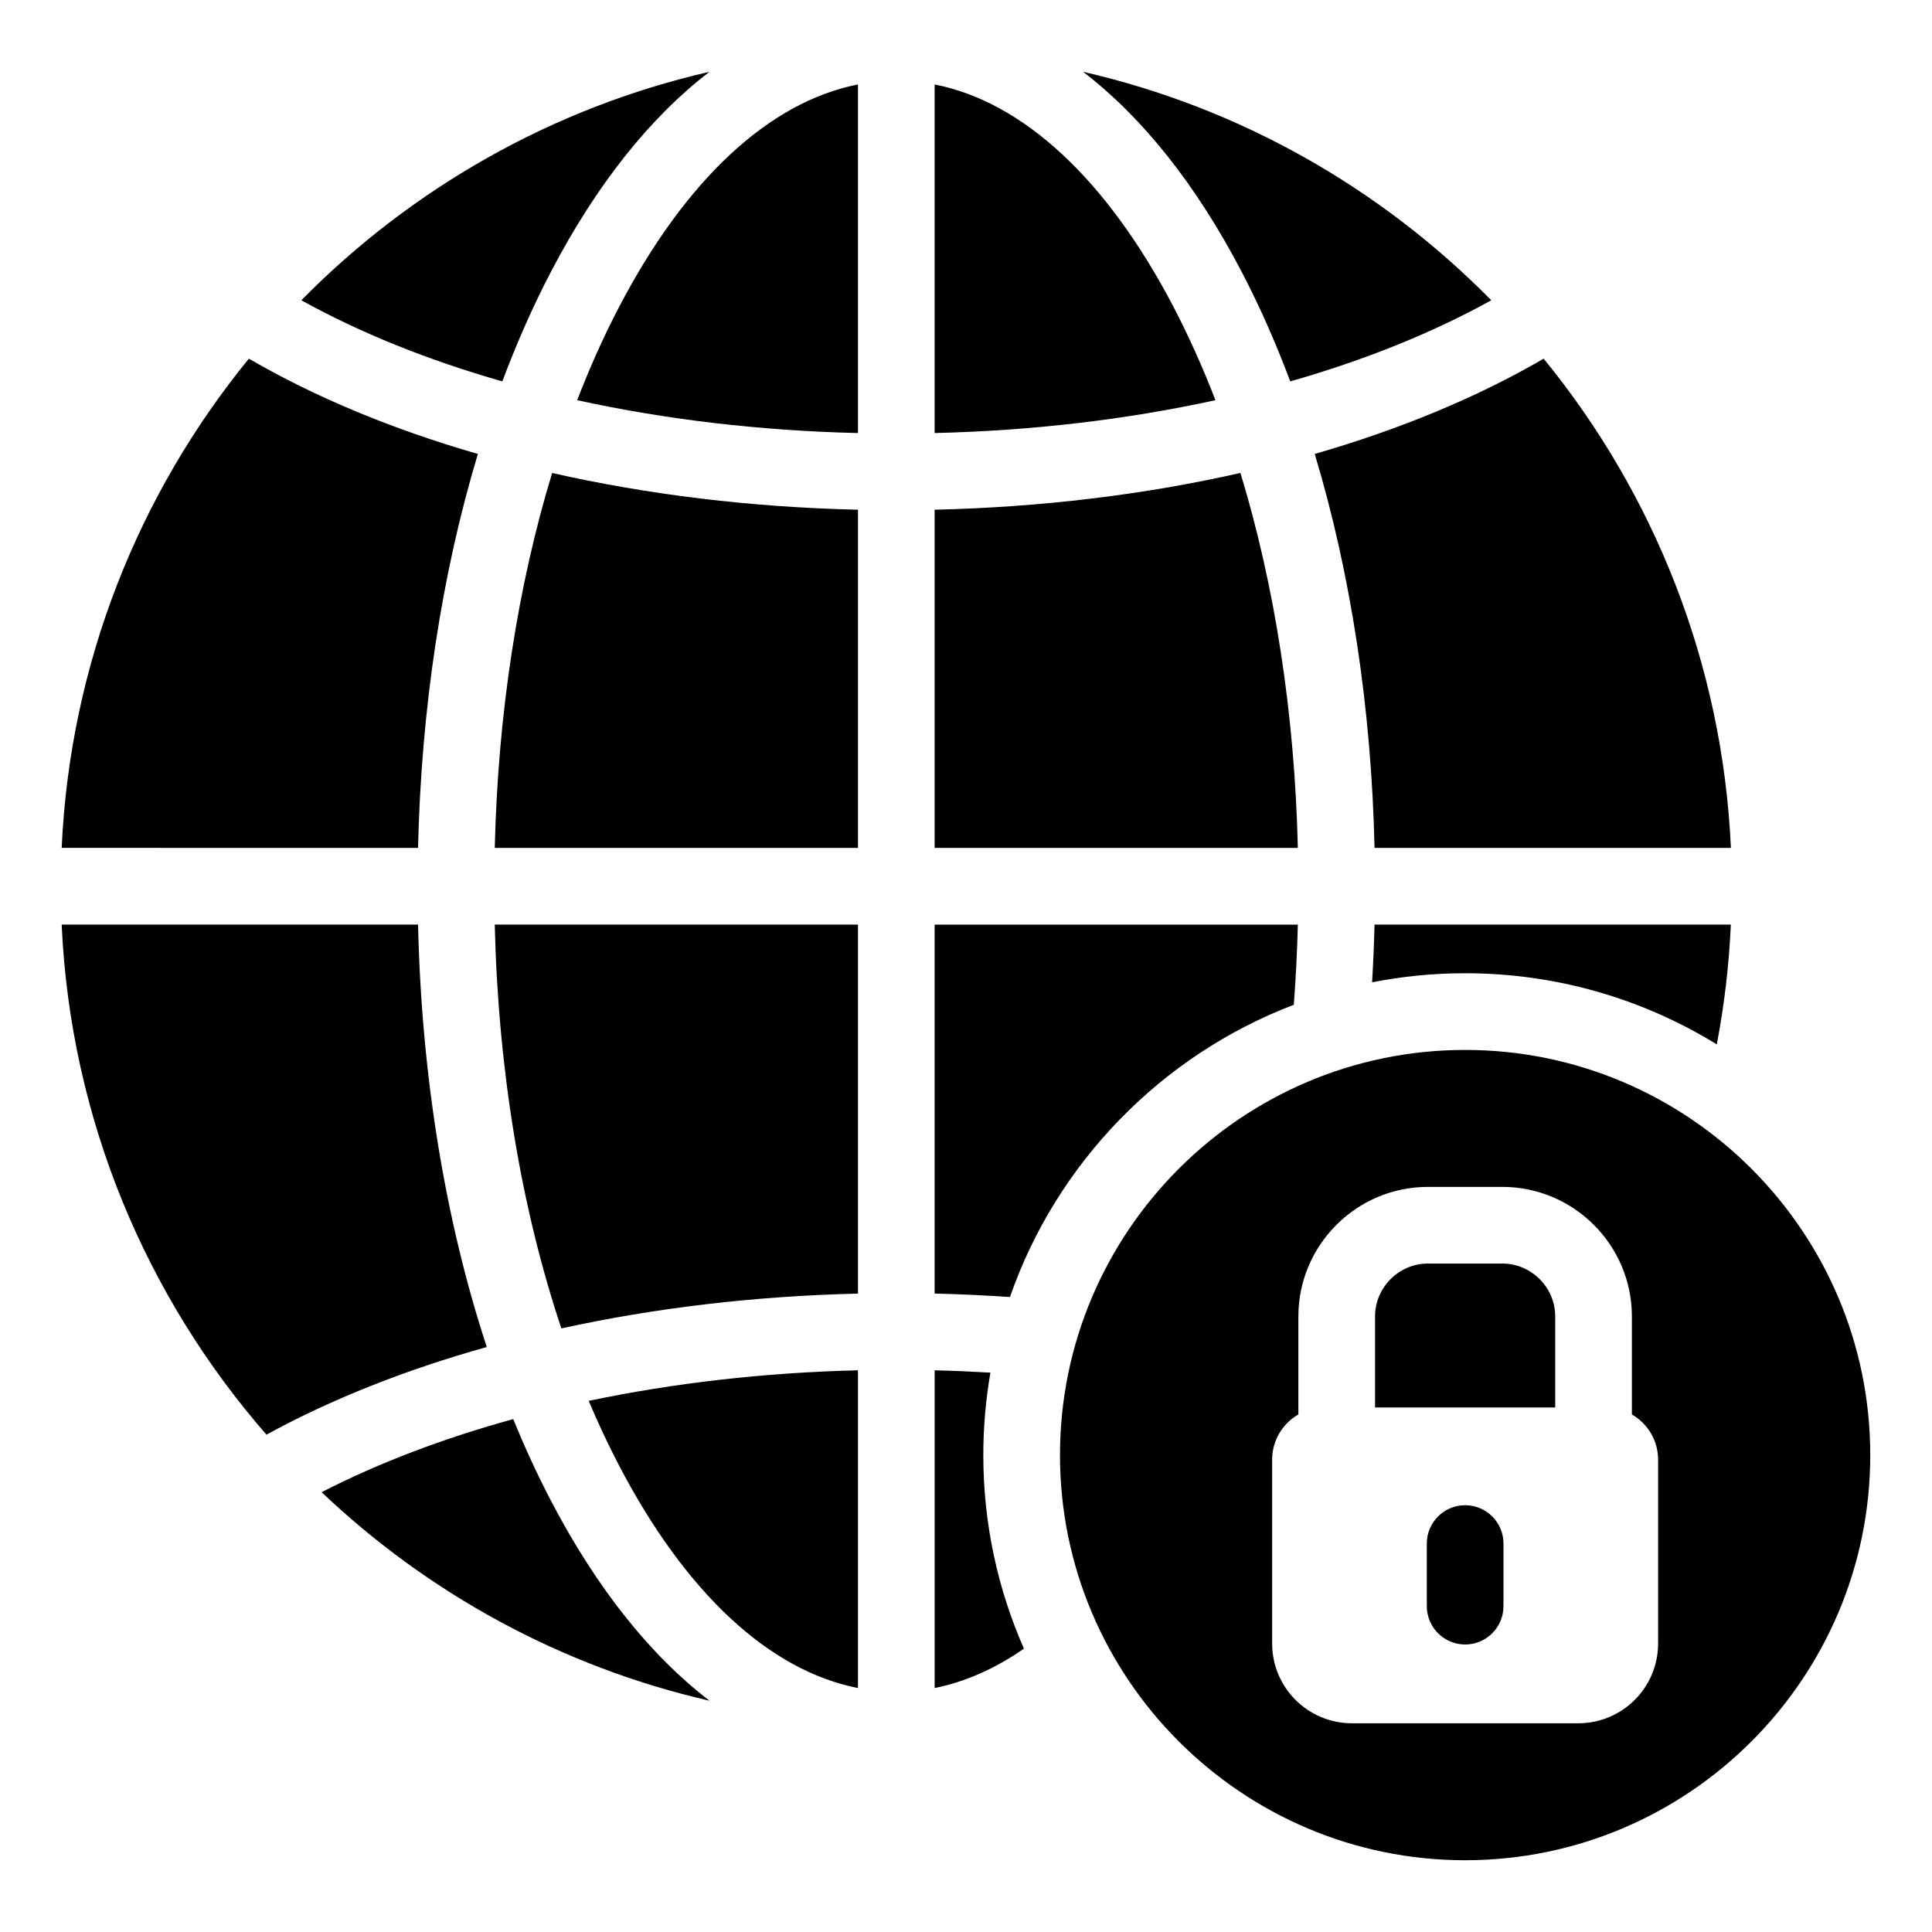
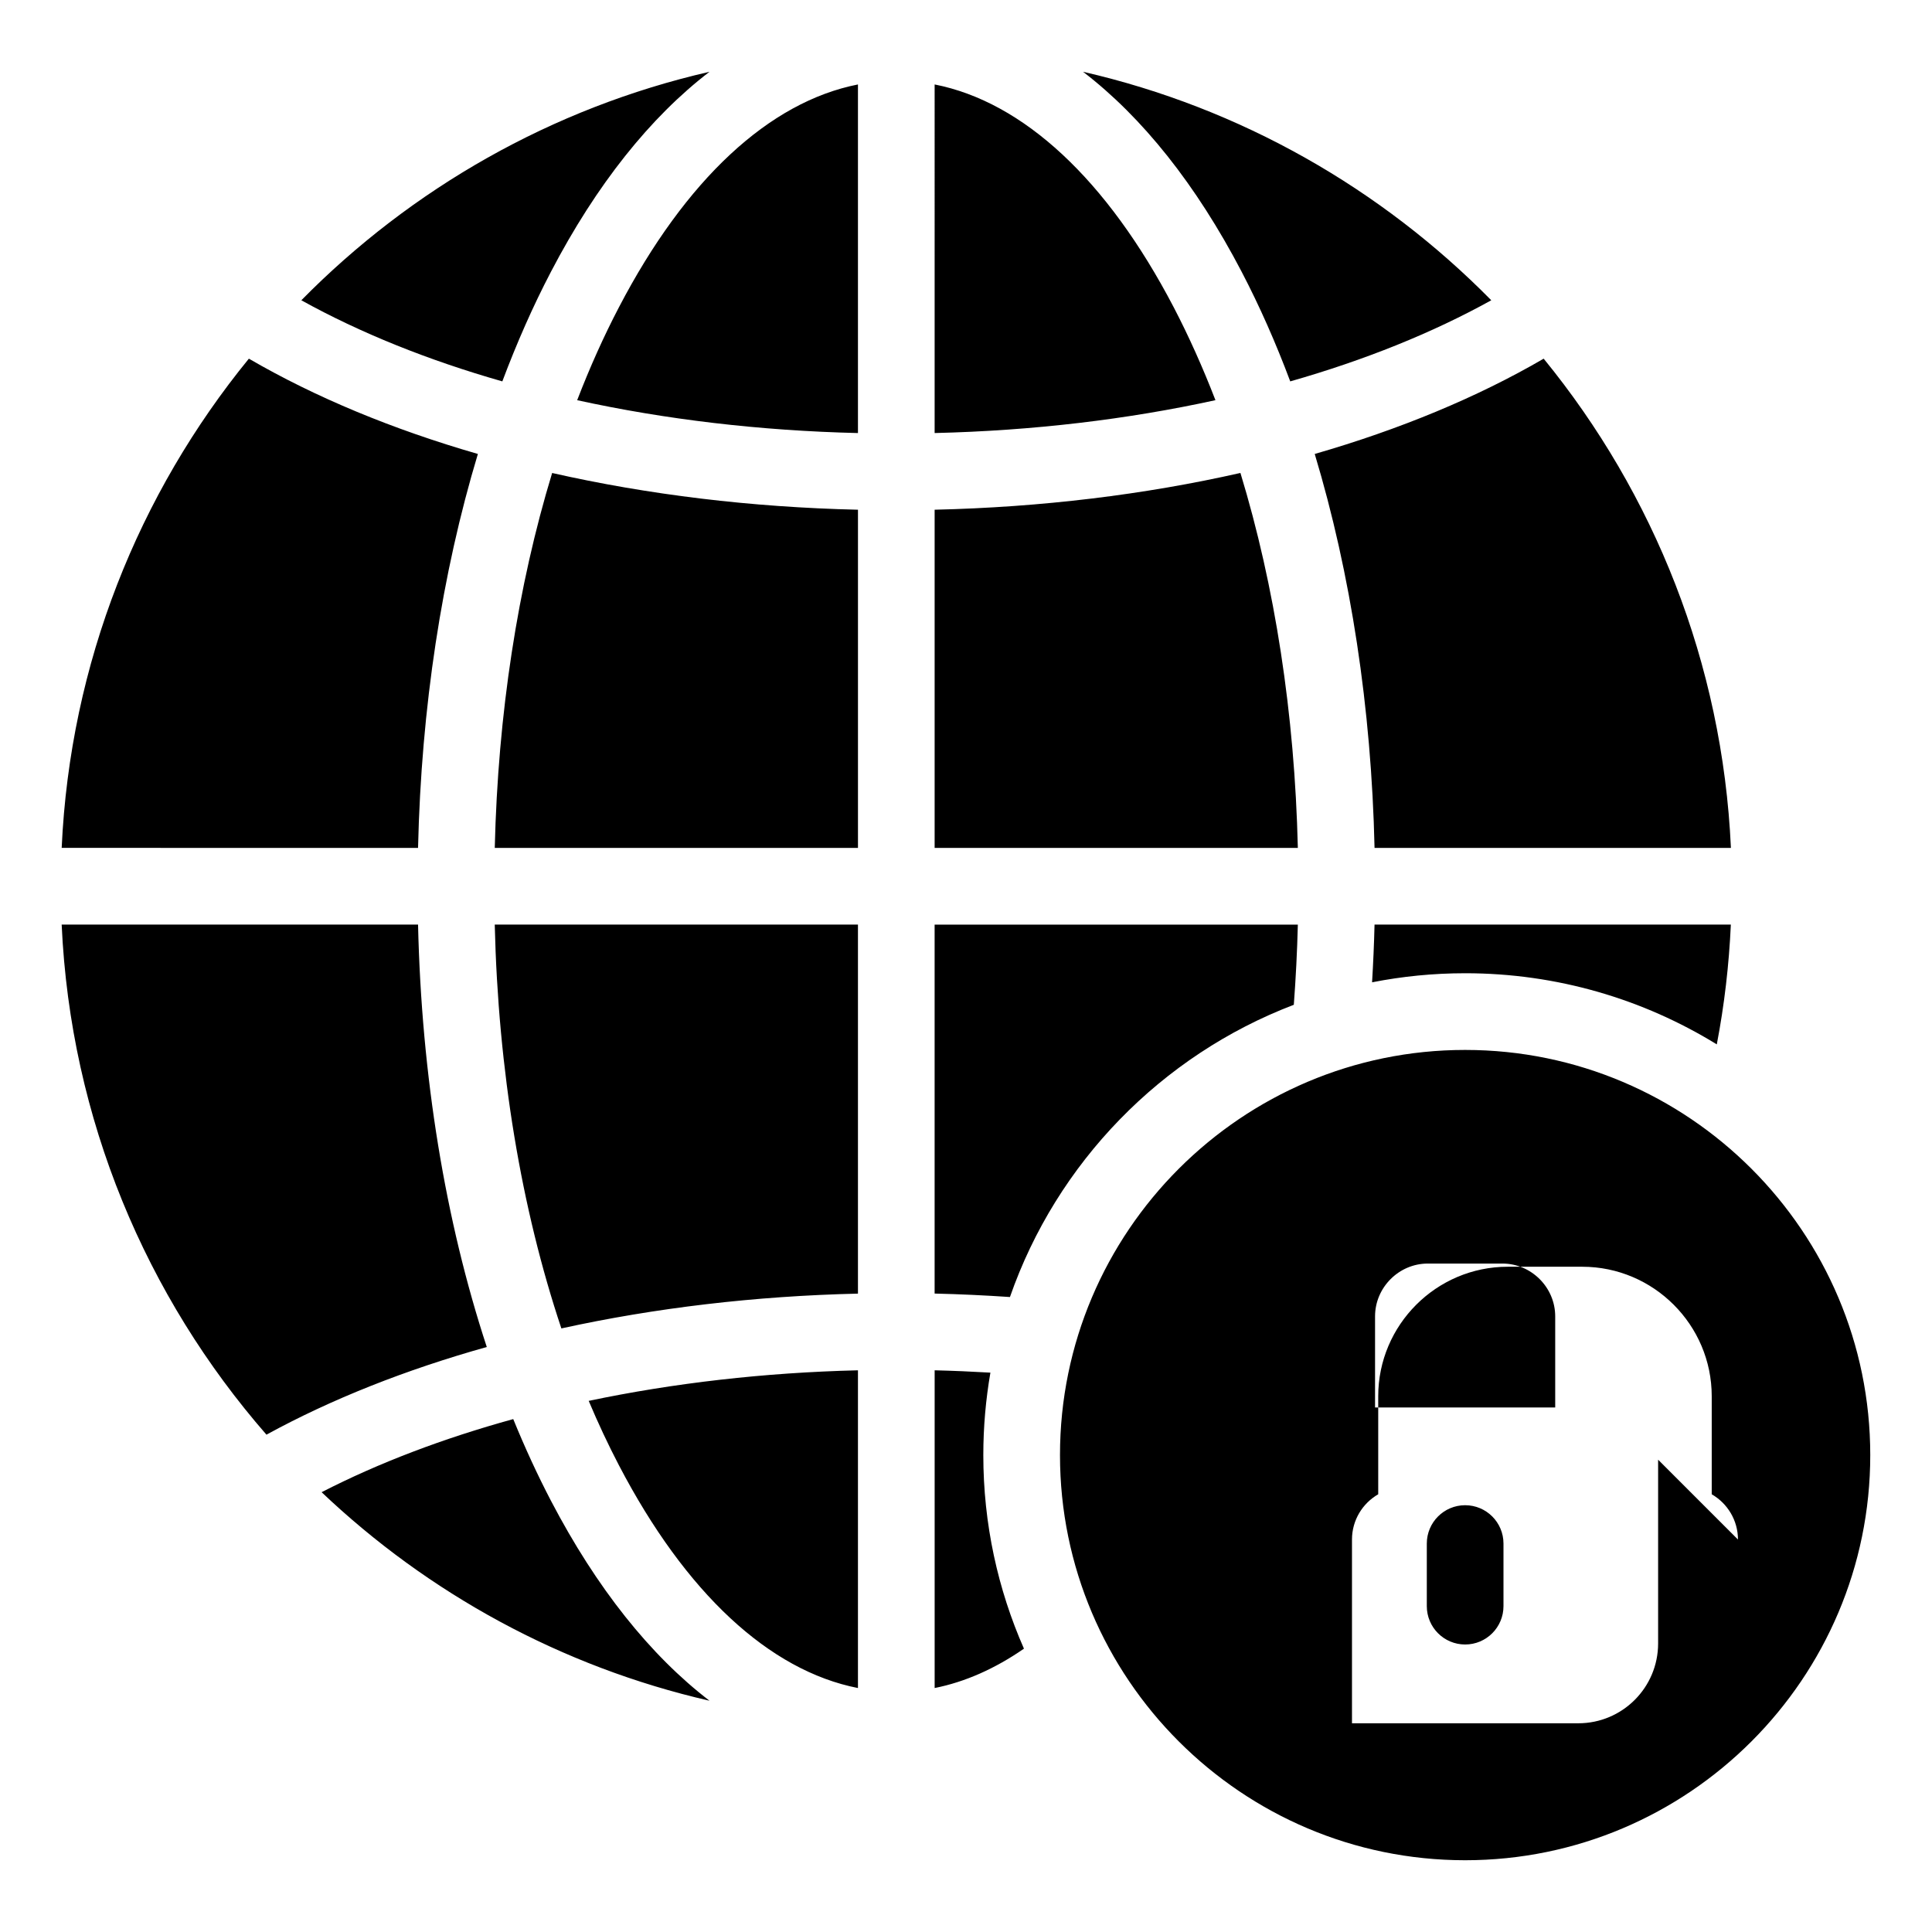
<svg xmlns="http://www.w3.org/2000/svg" fill="#000000" width="800px" height="800px" version="1.1" viewBox="144 144 512 512">
-   <path d="m532.27 401.92c-8.43 0-16.672 0.828-24.656 2.402 0.301-5.086 0.531-10.188 0.652-15.297h94.426c-0.488 10.68-1.715 21.293-3.723 31.746-19.422-11.949-42.27-18.852-66.699-18.852zm-23.867 115.08h47.742v-24.152c0-3.836-1.578-7.332-4.121-9.871-2.539-2.539-6.035-4.121-9.871-4.121h-19.758c-3.836 0-7.332 1.578-9.871 4.121-2.539 2.539-4.121 6.035-4.121 9.871zm34.035 52.648v-16.59c0-5.609-4.551-10.16-10.16-10.16s-10.16 4.551-10.16 10.16v16.59c0 5.609 4.551 10.16 10.16 10.16s10.16-4.547 10.16-10.16zm40.98-38.816v48.695c0 11.688-9.473 21.16-21.16 21.16h-59.969c-11.688 0-21.16-9.473-21.16-21.16v-48.695c0-5.117 2.801-9.605 6.953-11.992v-25.988c0-9.445 3.856-18.027 10.07-24.242 6.215-6.215 14.793-10.07 24.242-10.07h19.758c9.445 0 18.027 3.856 24.242 10.07 6.215 6.215 10.07 14.793 10.07 24.242v25.988c4.152 2.391 6.953 6.875 6.953 11.992zm-158.51-1.219c0-59.203 48.172-107.37 107.36-107.37 59.203 0 107.37 48.172 107.37 107.37 0 59.203-48.172 107.37-107.37 107.37-59.195-0.004-107.36-48.168-107.36-107.37zm-92.883-366.59c-15.695 12.027-29.957 29.887-42.02 53.004-4.754 9.094-9.035 18.812-12.883 29.043-19.648-5.606-37.629-12.832-53.266-21.496 29.086-29.539 66.395-50.973 108.17-60.551zm207.18 60.551c-15.633 8.664-33.617 15.887-53.277 21.496-3.832-10.227-8.129-19.949-12.875-29.043-12.066-23.117-26.336-40.977-42.031-53.004 41.793 9.578 79.09 31.012 108.18 60.551zm-127.56 264.15c12.395-35.582 40.109-64.047 75.23-77.445 0.523-7.039 0.891-14.133 1.066-21.25h-96.258v97.777c6.684 0.156 13.359 0.473 19.961 0.918zm-131.63 32.348c3.07 7.531 6.402 14.754 9.988 21.633 12.066 23.105 26.324 40.973 42.02 53.004-39.246-9.004-74.543-28.449-102.79-55.262 15.113-7.769 32.242-14.266 50.785-19.375zm-25.227-131.05h-94.445c2.336 51.598 22.418 98.652 54.27 135.18 17.184-9.41 36.918-17.219 58.391-23.234-11.016-33.516-17.305-71.844-18.215-111.95zm0-20.32c0.852-37.129 6.305-72.73 15.855-104.4-22.504-6.488-43.027-14.984-60.688-25.254-29.137 35.691-47.383 80.621-49.609 129.65zm116.58 118.12c-27.246 0.629-53.82 3.785-78.598 9.223-10.637-31.777-16.746-68.449-17.656-107.02h96.254zm-63.348 45.484c17.664 33.859 39.852 54.422 63.348 59.039v-84.203c-24.762 0.598-48.859 3.375-71.355 8.102 2.492 5.906 5.156 11.605 8.008 17.062zm107.34 48.605c-7.719 5.336-15.641 8.836-23.668 10.434v-84.203c4.945 0.121 9.871 0.336 14.777 0.621-1.227 7.102-1.879 14.406-1.879 21.852 0 18.234 3.852 35.59 10.77 51.297zm-43.988-301.83v89.621h-96.254c0.84-35.504 6.082-69.398 15.207-99.355 25.406 5.754 52.797 9.09 81.047 9.734zm0-112.7c-23.496 4.617-45.684 25.176-63.348 59.047-4.047 7.742-7.731 15.977-11.066 24.625 23.305 5.106 48.445 8.098 74.41 8.711v-92.383zm20.316 92.379c25.984-0.613 51.102-3.606 74.418-8.711-3.344-8.648-7.031-16.883-11.062-24.625-17.68-33.871-39.867-54.426-63.355-59.043zm96.254 109.94h-96.254v-89.621c28.246-0.645 55.629-3.988 81.039-9.742 9.137 29.965 14.379 63.859 15.215 99.363zm20.328 0h94.441c-2.234-49.031-20.473-93.957-49.621-129.65-17.645 10.27-38.18 18.762-60.672 25.254 9.543 31.672 15.008 67.27 15.852 104.4z" fill-rule="evenodd" />
+   <path d="m532.27 401.92c-8.43 0-16.672 0.828-24.656 2.402 0.301-5.086 0.531-10.188 0.652-15.297h94.426c-0.488 10.68-1.715 21.293-3.723 31.746-19.422-11.949-42.27-18.852-66.699-18.852zm-23.867 115.08h47.742v-24.152c0-3.836-1.578-7.332-4.121-9.871-2.539-2.539-6.035-4.121-9.871-4.121h-19.758c-3.836 0-7.332 1.578-9.871 4.121-2.539 2.539-4.121 6.035-4.121 9.871zm34.035 52.648v-16.59c0-5.609-4.551-10.16-10.16-10.16s-10.16 4.551-10.16 10.16v16.59c0 5.609 4.551 10.16 10.16 10.16s10.16-4.547 10.16-10.16zm40.98-38.816v48.695c0 11.688-9.473 21.16-21.16 21.16h-59.969v-48.695c0-5.117 2.801-9.605 6.953-11.992v-25.988c0-9.445 3.856-18.027 10.07-24.242 6.215-6.215 14.793-10.07 24.242-10.07h19.758c9.445 0 18.027 3.856 24.242 10.07 6.215 6.215 10.07 14.793 10.07 24.242v25.988c4.152 2.391 6.953 6.875 6.953 11.992zm-158.51-1.219c0-59.203 48.172-107.37 107.36-107.37 59.203 0 107.37 48.172 107.37 107.37 0 59.203-48.172 107.37-107.37 107.37-59.195-0.004-107.36-48.168-107.36-107.37zm-92.883-366.59c-15.695 12.027-29.957 29.887-42.02 53.004-4.754 9.094-9.035 18.812-12.883 29.043-19.648-5.606-37.629-12.832-53.266-21.496 29.086-29.539 66.395-50.973 108.17-60.551zm207.18 60.551c-15.633 8.664-33.617 15.887-53.277 21.496-3.832-10.227-8.129-19.949-12.875-29.043-12.066-23.117-26.336-40.977-42.031-53.004 41.793 9.578 79.09 31.012 108.18 60.551zm-127.56 264.15c12.395-35.582 40.109-64.047 75.23-77.445 0.523-7.039 0.891-14.133 1.066-21.25h-96.258v97.777c6.684 0.156 13.359 0.473 19.961 0.918zm-131.63 32.348c3.07 7.531 6.402 14.754 9.988 21.633 12.066 23.105 26.324 40.973 42.02 53.004-39.246-9.004-74.543-28.449-102.79-55.262 15.113-7.769 32.242-14.266 50.785-19.375zm-25.227-131.05h-94.445c2.336 51.598 22.418 98.652 54.27 135.18 17.184-9.41 36.918-17.219 58.391-23.234-11.016-33.516-17.305-71.844-18.215-111.95zm0-20.32c0.852-37.129 6.305-72.73 15.855-104.4-22.504-6.488-43.027-14.984-60.688-25.254-29.137 35.691-47.383 80.621-49.609 129.65zm116.58 118.12c-27.246 0.629-53.82 3.785-78.598 9.223-10.637-31.777-16.746-68.449-17.656-107.02h96.254zm-63.348 45.484c17.664 33.859 39.852 54.422 63.348 59.039v-84.203c-24.762 0.598-48.859 3.375-71.355 8.102 2.492 5.906 5.156 11.605 8.008 17.062zm107.34 48.605c-7.719 5.336-15.641 8.836-23.668 10.434v-84.203c4.945 0.121 9.871 0.336 14.777 0.621-1.227 7.102-1.879 14.406-1.879 21.852 0 18.234 3.852 35.59 10.77 51.297zm-43.988-301.83v89.621h-96.254c0.84-35.504 6.082-69.398 15.207-99.355 25.406 5.754 52.797 9.09 81.047 9.734zm0-112.7c-23.496 4.617-45.684 25.176-63.348 59.047-4.047 7.742-7.731 15.977-11.066 24.625 23.305 5.106 48.445 8.098 74.41 8.711v-92.383zm20.316 92.379c25.984-0.613 51.102-3.606 74.418-8.711-3.344-8.648-7.031-16.883-11.062-24.625-17.68-33.871-39.867-54.426-63.355-59.043zm96.254 109.94h-96.254v-89.621c28.246-0.645 55.629-3.988 81.039-9.742 9.137 29.965 14.379 63.859 15.215 99.363zm20.328 0h94.441c-2.234-49.031-20.473-93.957-49.621-129.65-17.645 10.27-38.18 18.762-60.672 25.254 9.543 31.672 15.008 67.27 15.852 104.4z" fill-rule="evenodd" />
</svg>